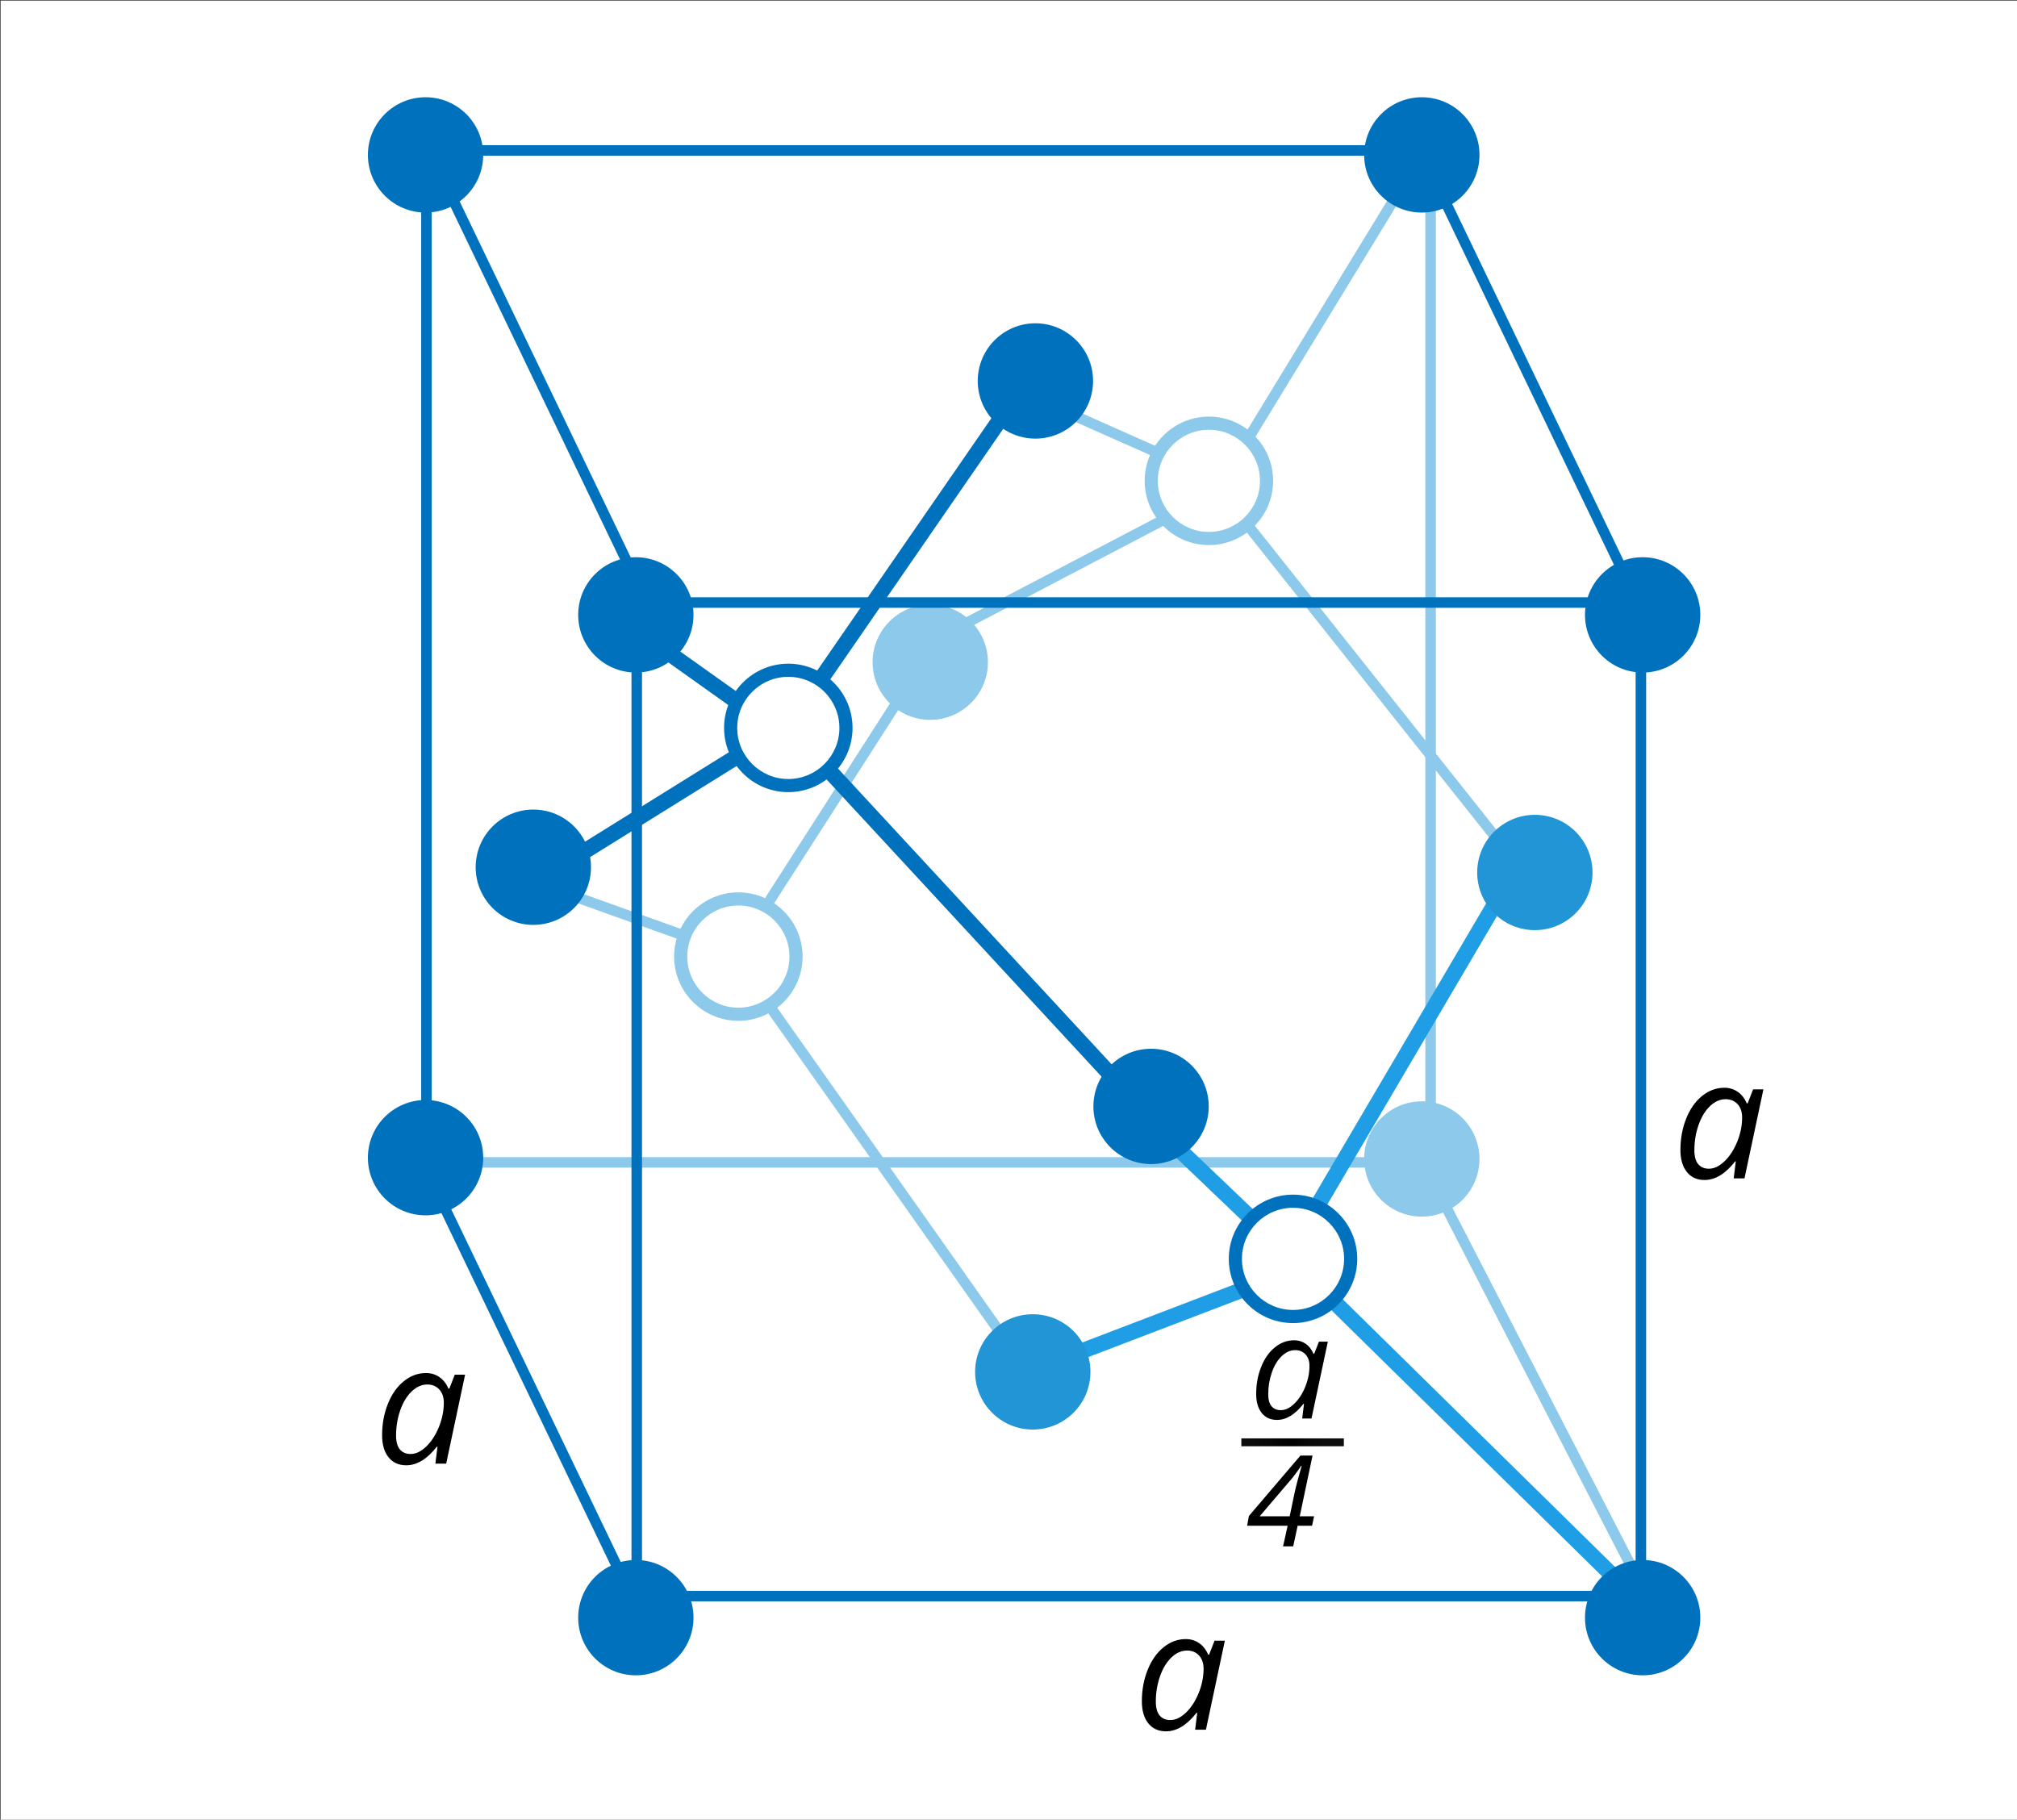
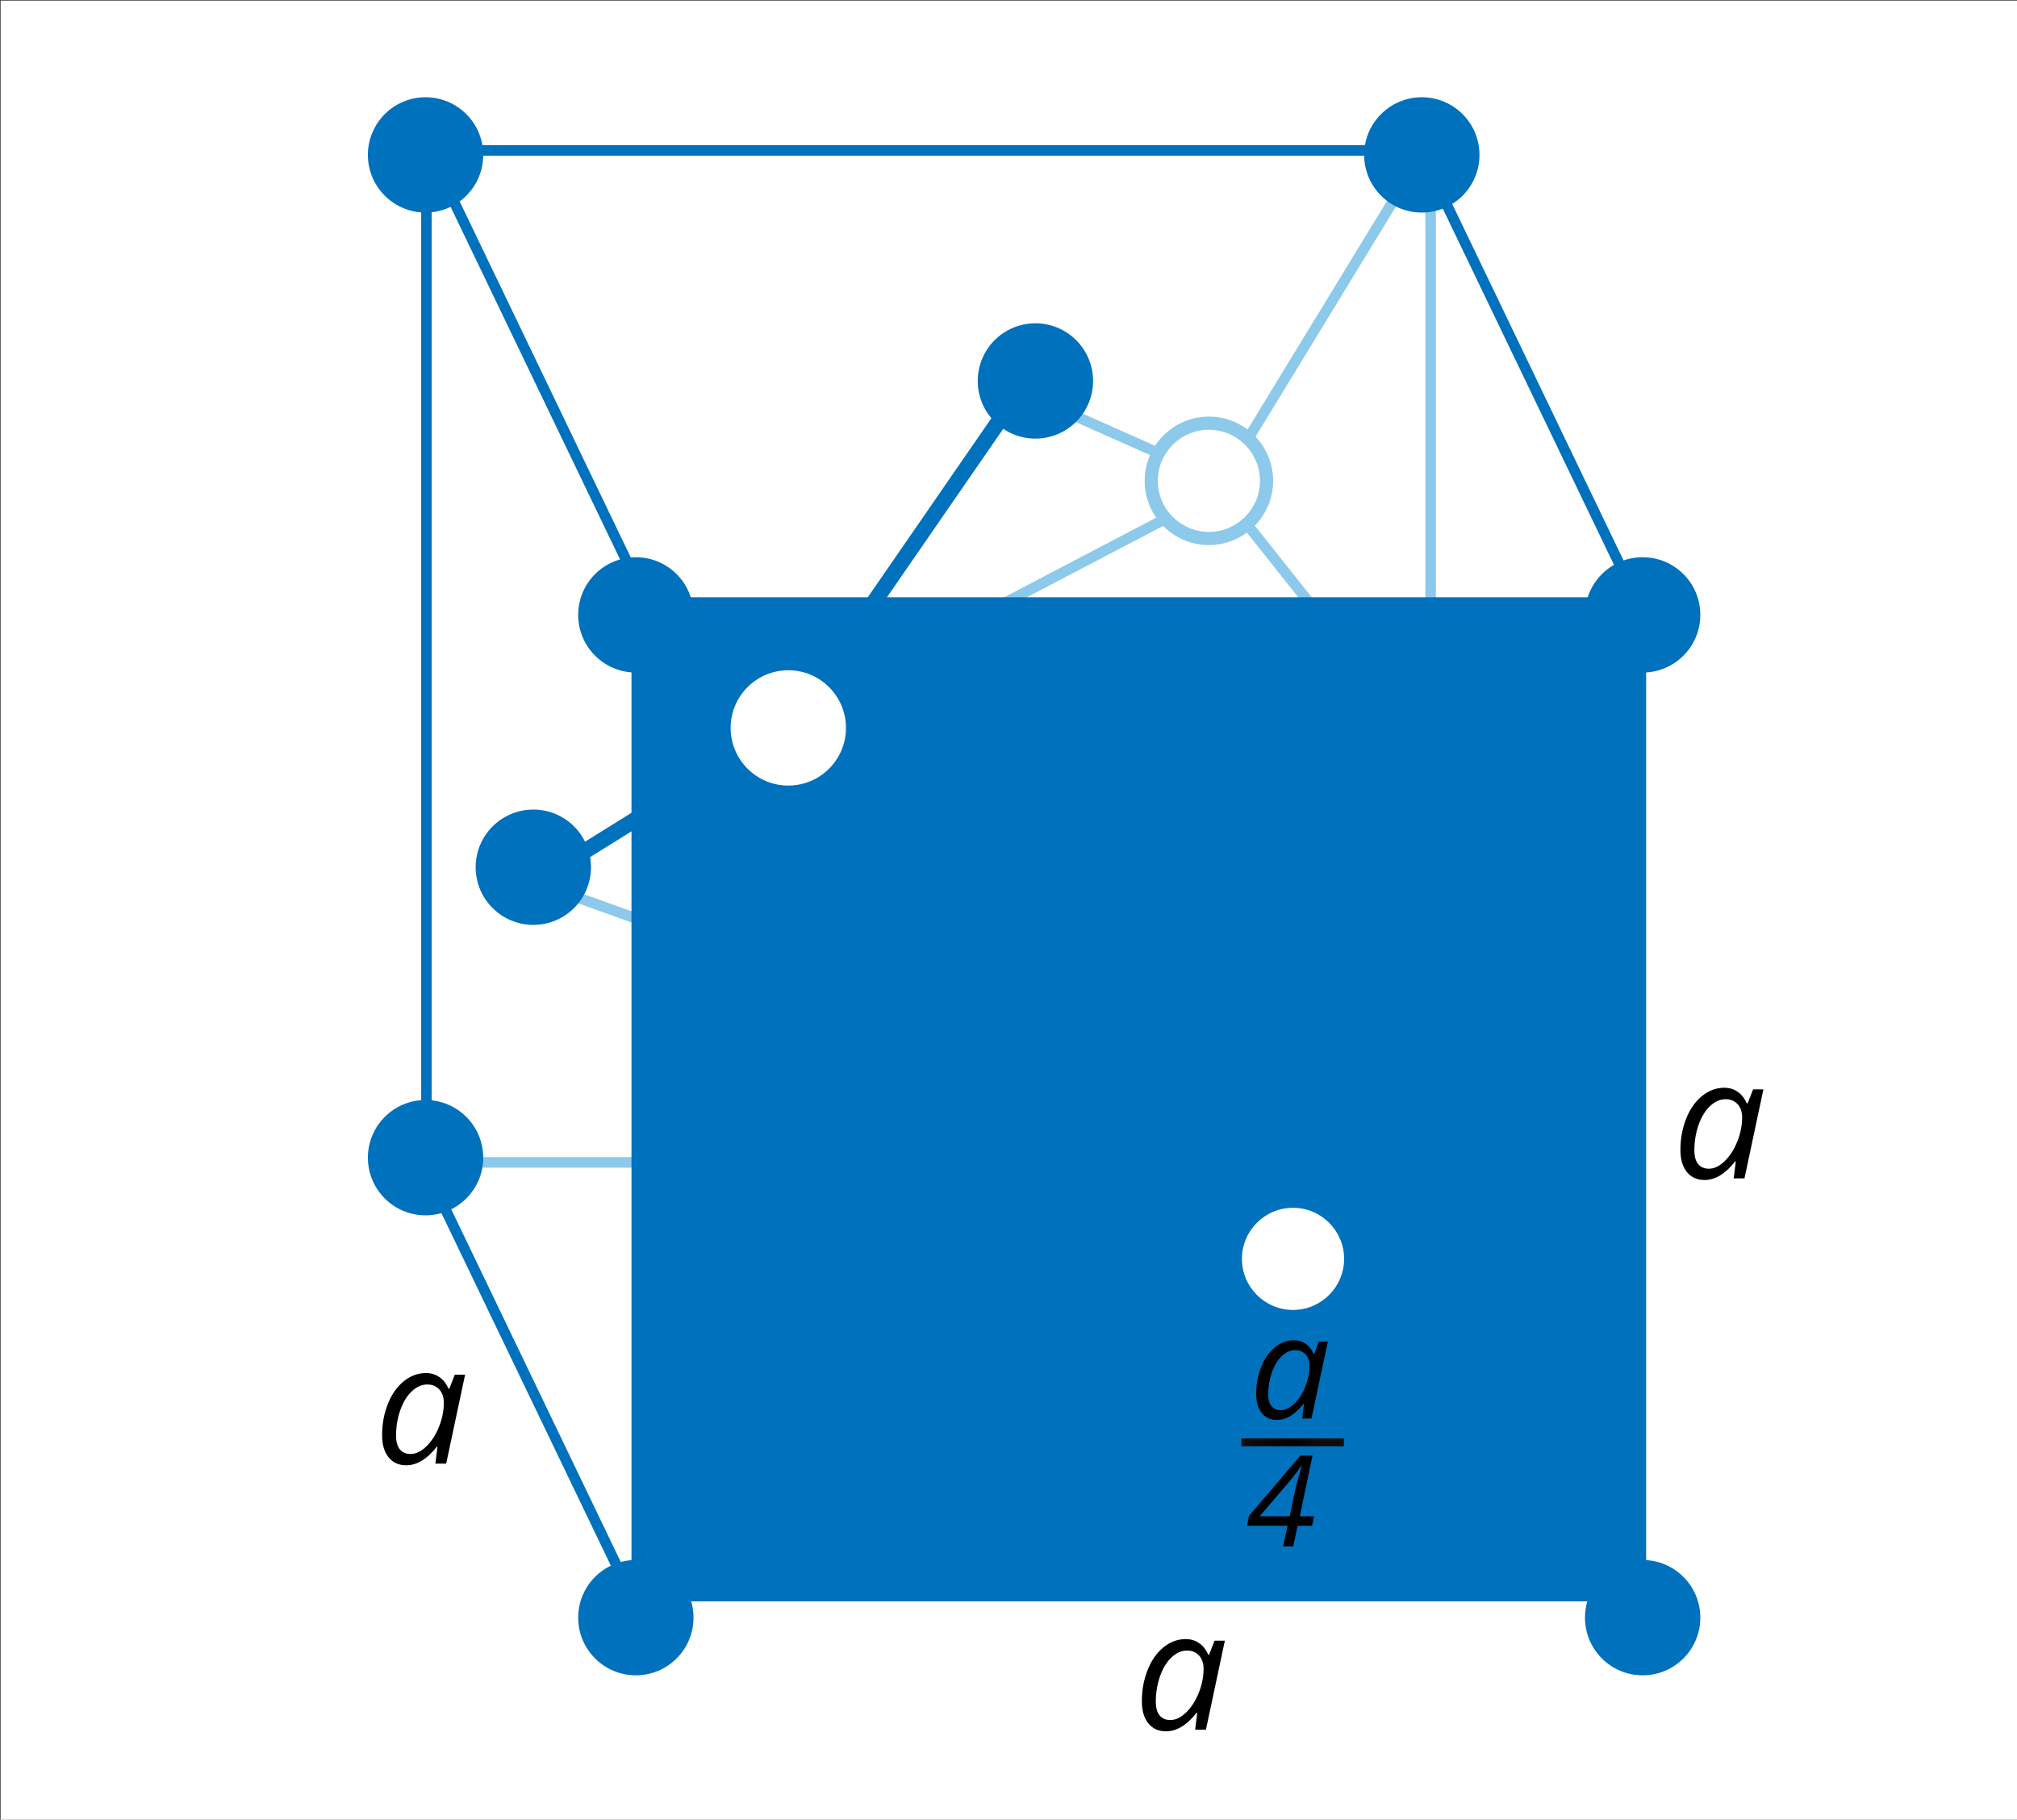
<svg xmlns="http://www.w3.org/2000/svg" version="1.1" x="0px" y="0px" viewBox="0 0 767.308 692.308" enable-background="new 0 0 767.308 692.308" xml:space="preserve">
  <rect x="0" y="0" width="767.308" height="692.308" fill="#333333" stroke="none" />
  <g id="bg">
    <rect x="0.231" y="0.231" fill="#FFFFFF" width="768" height="693" />
  </g>
  <g id="Layer_6">
    <rect x="170.231" y="440.231" fill="#8CC9EA" width="379" height="4" />
    <rect x="432.61" y="448.731" transform="matrix(0.723 0.691 -0.691 0.723 440.54 -195.238)" fill="#1F9EE5" width="62.241" height="6" />
    <rect x="441.731" y="453.594" transform="matrix(0.357 0.934 -0.934 0.357 754.321 -93.052)" fill="#1F9EE5" width="6" height="95.273" />
    <rect x="474.289" y="541.73" transform="matrix(0.713 0.701 -0.701 0.713 541.933 -234.721)" fill="#1F9EE5" width="166.883" height="6.001" />
    <rect x="489.691" y="524.731" transform="matrix(0.458 0.889 -0.889 0.458 785.416 -234.243)" fill="#8CC9EA" width="190.079" height="4" />
    <rect x="247.394" y="446.231" transform="matrix(0.577 0.817 -0.817 0.577 509.513 -87.486)" fill="#8CC9EA" width="183.673" height="4" />
    <rect x="191.714" y="344.731" transform="matrix(0.942 0.337 -0.337 0.942 130.61 -58.83)" fill="#8CC9EA" width="86.035" height="4" />
    <rect x="315.231" y="239.96" transform="matrix(0.841 0.54 -0.54 0.841 215.056 -123.12)" fill="#8CC9EA" width="4" height="129.542" />
    <rect x="410.73" y="152.847" transform="matrix(0.464 0.886 -0.886 0.464 410.351 -251.321)" fill="#8CC9EA" width="4.001" height="120.768" />
    <rect x="542.231" y="65.231" fill="#8CC9EA" width="4" height="375" />
    <rect x="441.599" y="261.731" transform="matrix(0.622 0.783 -0.783 0.622 405.209 -311.609)" fill="#8CC9EA" width="167.263" height="4" />
    <rect x="495.231" y="52.983" transform="matrix(0.854 0.521 -0.521 0.854 140.412 -240.066)" fill="#8CC9EA" width="4" height="153.496" />
    <rect x="392.26" y="164.231" transform="matrix(0.914 0.406 -0.406 0.914 104.292 -158.985)" fill="#8CC9EA" width="68.942" height="3.999" />
    <rect x="531.731" y="325.754" transform="matrix(0.862 0.507 -0.507 0.862 277.402 -215.607)" fill="#1F9EE5" width="6" height="151.954" />
  </g>
  <g id="Layer_7">
    <g>
      <circle fill="#2195D6" cx="392.888" cy="521.934" r="21.935" />
      <circle fill="#2195D6" cx="583.888" cy="331.934" r="21.935" />
      <circle fill="#8CC9EA" cx="540.888" cy="440.934" r="21.935" />
      <g>
        <circle fill="#FFFFFF" cx="280.888" cy="363.934" r="21.935" />
        <path fill="#8CC9EA" d="M280.887,388.37c-13.473,0-24.435-10.962-24.435-24.436c0-13.473,10.961-24.434,24.435-24.434     c13.474,0,24.436,10.961,24.436,24.434C305.323,377.408,294.361,388.37,280.887,388.37z M280.887,344.5     c-10.716,0-19.435,8.718-19.435,19.434c0,10.717,8.718,19.436,19.435,19.436c10.717,0,19.436-8.719,19.436-19.436     C300.323,353.218,291.604,344.5,280.887,344.5z" />
      </g>
      <g>
        <circle fill="#FFFFFF" cx="459.888" cy="182.934" r="21.935" />
        <path fill="#8CC9EA" d="M459.887,207.37c-13.474,0-24.435-10.962-24.435-24.436c0-13.473,10.961-24.434,24.435-24.434     s24.436,10.961,24.436,24.434C484.323,196.408,473.361,207.37,459.887,207.37z M459.887,163.5     c-10.716,0-19.435,8.718-19.435,19.434c0,10.717,8.719,19.436,19.435,19.436c10.717,0,19.436-8.719,19.436-19.436     C479.323,172.218,470.604,163.5,459.887,163.5z" />
      </g>
      <circle fill="#8CC9EA" cx="353.888" cy="251.934" r="21.935" />
    </g>
  </g>
  <g id="Layer_8">
-     <path fill="#0071BC" d="M626.231,609.231h-386v-382h386V609.231z M244.231,605.231h378v-374h-378V605.231z" />
+     <path fill="#0071BC" d="M626.231,609.231h-386v-382h386V609.231z M244.231,605.231h378v-374V605.231z" />
    <rect x="102.555" y="523.731" transform="matrix(0.433 0.901 -0.901 0.433 587.752 117.196)" fill="#0071BC" width="196.352" height="4" />
    <rect x="484.555" y="143.731" transform="matrix(0.433 0.901 -0.901 0.433 461.838 -442.654)" fill="#0071BC" width="196.352" height="4" />
    <rect x="107.555" y="143.731" transform="matrix(0.433 0.901 -0.901 0.433 248.039 -102.81)" fill="#0071BC" width="196.352" height="4" />
    <rect x="160.231" y="55.231" fill="#0071BC" width="388" height="4" />
    <rect x="160.231" y="68.231" fill="#0071BC" width="4" height="370" />
    <rect x="250.231" y="256.448" transform="matrix(0.528 0.849 -0.849 0.528 378.274 -71.236)" fill="#0071BC" width="6.001" height="96.566" />
    <rect x="274.893" y="355.231" transform="matrix(0.679 0.734 -0.734 0.679 383.381 -160.85)" fill="#0071BC" width="201.676" height="6" />
    <rect x="339.731" y="137.672" transform="matrix(0.823 0.568 -0.568 0.823 182.371 -156.773)" fill="#0071BC" width="6" height="153.118" />
    <rect x="234.321" y="253.731" transform="matrix(0.815 0.58 -0.58 0.815 198.149 -106.8)" fill="#0071BC" width="63.82" height="6" />
  </g>
  <g id="Layer_9">
    <g>
      <path d="M162.073,522.372c1.895,0,3.583,0.51,5.066,1.529s2.636,2.487,3.46,4.402h0.34l2.07-5.313h3.923l-7.198,33.859h-4.109    l0.803-6.457h-0.247c-3.687,4.717-7.569,7.075-11.647,7.075c-2.863,0-5.108-1.02-6.735-3.059c-1.627-2.039-2.44-4.83-2.44-8.372    c0-4.284,0.73-8.259,2.193-11.926c1.462-3.665,3.48-6.538,6.055-8.619C156.183,523.412,159.004,522.372,162.073,522.372z     M156.204,553.172c1.997,0,3.985-0.952,5.962-2.857c1.977-1.904,3.583-4.387,4.819-7.445s1.854-6.122,1.854-9.191    c0-2.121-0.577-3.81-1.73-5.066c-1.154-1.256-2.667-1.885-4.542-1.885c-2.142,0-4.135,0.887-5.978,2.657    c-1.843,1.771-3.29,4.171-4.34,7.198s-1.576,6.221-1.576,9.577c0,2.348,0.484,4.104,1.452,5.268    C153.093,552.591,154.453,553.172,156.204,553.172z" />
    </g>
    <g>
      <path d="M451.098,623.591c1.895,0,3.583,0.51,5.066,1.529c1.482,1.02,2.636,2.487,3.46,4.402h0.34l2.07-5.313h3.923l-7.198,33.859    h-4.108l0.803-6.457h-0.247c-3.687,4.717-7.568,7.075-11.646,7.075c-2.863,0-5.108-1.02-6.735-3.059s-2.44-4.83-2.44-8.372    c0-4.284,0.73-8.259,2.193-11.926c1.462-3.665,3.48-6.538,6.056-8.619C445.208,624.631,448.029,623.591,451.098,623.591z     M445.228,654.392c1.997,0,3.985-0.952,5.963-2.857c1.977-1.904,3.583-4.387,4.819-7.445c1.235-3.059,1.854-6.122,1.854-9.191    c0-2.121-0.577-3.81-1.73-5.066c-1.153-1.256-2.667-1.885-4.541-1.885c-2.143,0-4.135,0.887-5.979,2.657    c-1.843,1.771-3.29,4.171-4.34,7.198c-1.051,3.027-1.576,6.221-1.576,9.577c0,2.348,0.484,4.104,1.452,5.268    C442.118,653.811,443.477,654.392,445.228,654.392z" />
    </g>
    <g>
      <path d="M655.976,413.835c1.895,0,3.583,0.51,5.066,1.529c1.482,1.02,2.636,2.487,3.46,4.402h0.34l2.07-5.313h3.923l-7.198,33.859    h-4.108l0.803-6.457h-0.247c-3.687,4.717-7.568,7.075-11.646,7.075c-2.863,0-5.108-1.02-6.735-3.059s-2.44-4.83-2.44-8.372    c0-4.284,0.73-8.259,2.193-11.926c1.462-3.665,3.48-6.538,6.056-8.619C650.085,414.875,652.907,413.835,655.976,413.835z     M650.106,444.636c1.997,0,3.985-0.952,5.963-2.857c1.977-1.904,3.583-4.387,4.819-7.445c1.235-3.059,1.854-6.122,1.854-9.191    c0-2.121-0.577-3.81-1.73-5.066c-1.153-1.256-2.667-1.885-4.541-1.885c-2.143,0-4.135,0.887-5.979,2.657    c-1.843,1.771-3.29,4.171-4.34,7.198c-1.051,3.027-1.576,6.221-1.576,9.577c0,2.348,0.484,4.104,1.452,5.268    C646.996,444.055,648.355,444.636,650.106,444.636z" />
    </g>
    <g>
      <path d="M492.307,509.901c1.636,0,3.095,0.44,4.375,1.32c1.28,0.881,2.276,2.147,2.987,3.802h0.294l1.787-4.589h3.388    l-6.216,29.238h-3.548l0.694-5.575h-0.214c-3.184,4.072-6.536,6.108-10.058,6.108c-2.472,0-4.41-0.88-5.815-2.641    s-2.107-4.171-2.107-7.229c0-3.699,0.631-7.132,1.895-10.298c1.263-3.165,3.005-5.646,5.229-7.442    C487.22,510.799,489.657,509.901,492.307,509.901z M487.238,536.498c1.726,0,3.441-0.822,5.149-2.468    c1.707-1.645,3.095-3.788,4.161-6.429c1.067-2.641,1.601-5.286,1.601-7.937c0-1.831-0.498-3.29-1.494-4.375    s-2.303-1.627-3.921-1.627c-1.85,0-3.57,0.765-5.162,2.294s-2.841,3.602-3.748,6.216s-1.36,5.371-1.36,8.27    c0,2.027,0.417,3.544,1.254,4.549C484.552,535.996,485.726,536.498,487.238,536.498z" />
    </g>
    <g>
      <path d="M499.127,580.468h-5.476l-1.692,7.85h-3.854l1.738-7.85h-15.416l0.682-3.713l19.6-22.983h4.606l-4.865,23.101h5.452    L499.127,580.468z M490.621,576.873c0.72-3.446,1.331-6.368,1.833-8.766c0.501-2.396,1.41-5.883,2.726-10.457h-0.188    c-0.267,0.454-0.788,1.21-1.563,2.268s-1.343,1.813-1.703,2.268l-12.526,14.688H490.621z" />
    </g>
    <linearGradient id="SVGID_1_" gradientUnits="userSpaceOnUse" x1="472.231" y1="548.731" x2="511.231" y2="548.731">
      <stop offset="0" style="stop-color:#0E0E0E" />
      <stop offset="0.5" style="stop-color:#000000" />
      <stop offset="0.521" style="stop-color:#010101" />
      <stop offset="0.726" style="stop-color:#0B0B0B" />
      <stop offset="1" style="stop-color:#0E0E0E" />
    </linearGradient>
    <rect x="472.231" y="547.231" fill="url(#SVGID_1_)" width="39" height="3" />
  </g>
  <g id="Layer_5">
    <g>
      <g>
        <circle fill="#FFFFFF" cx="491.888" cy="478.934" r="21.935" />
        <path fill="#0071BC" d="M491.887,503.37c-13.474,0-24.435-10.962-24.435-24.436c0-13.473,10.961-24.434,24.435-24.434     s24.436,10.961,24.436,24.434C516.323,492.408,505.361,503.37,491.887,503.37z M491.887,459.5     c-10.716,0-19.435,8.718-19.435,19.434c0,10.717,8.719,19.436,19.435,19.436c10.717,0,19.436-8.719,19.436-19.436     C511.323,468.218,502.604,459.5,491.887,459.5z" />
      </g>
      <g>
        <g>
          <circle fill="#FFFFFF" cx="299.888" cy="276.934" r="21.935" />
-           <path fill="#0071BC" d="M299.887,301.37c-13.473,0-24.435-10.962-24.435-24.436c0-13.473,10.961-24.434,24.435-24.434      c13.474,0,24.436,10.961,24.436,24.434C324.323,290.408,313.361,301.37,299.887,301.37z M299.887,257.5      c-10.716,0-19.435,8.718-19.435,19.434c0,10.717,8.718,19.436,19.435,19.436c10.717,0,19.436-8.719,19.436-19.436      C319.323,266.218,310.604,257.5,299.887,257.5z" />
        </g>
        <g>
          <circle fill="#0071BC" cx="437.888" cy="420.934" r="21.935" />
          <g>
            <circle fill="#0071BC" cx="624.898" cy="233.934" r="21.935" />
            <circle fill="#0071BC" cx="241.888" cy="233.934" r="21.935" />
            <circle fill="#0071BC" cx="393.888" cy="144.934" r="21.935" />
            <circle fill="#0071BC" cx="202.888" cy="329.934" r="21.935" />
            <circle fill="#0071BC" cx="624.898" cy="615.436" r="21.935" />
            <circle fill="#0071BC" cx="241.888" cy="615.436" r="21.935" />
            <circle fill="#0071BC" cx="161.888" cy="58.934" r="21.935" />
            <circle fill="#0071BC" cx="540.888" cy="58.934" r="21.935" />
            <circle fill="#0071BC" cx="161.888" cy="440.436" r="21.935" />
          </g>
        </g>
      </g>
    </g>
  </g>
</svg>